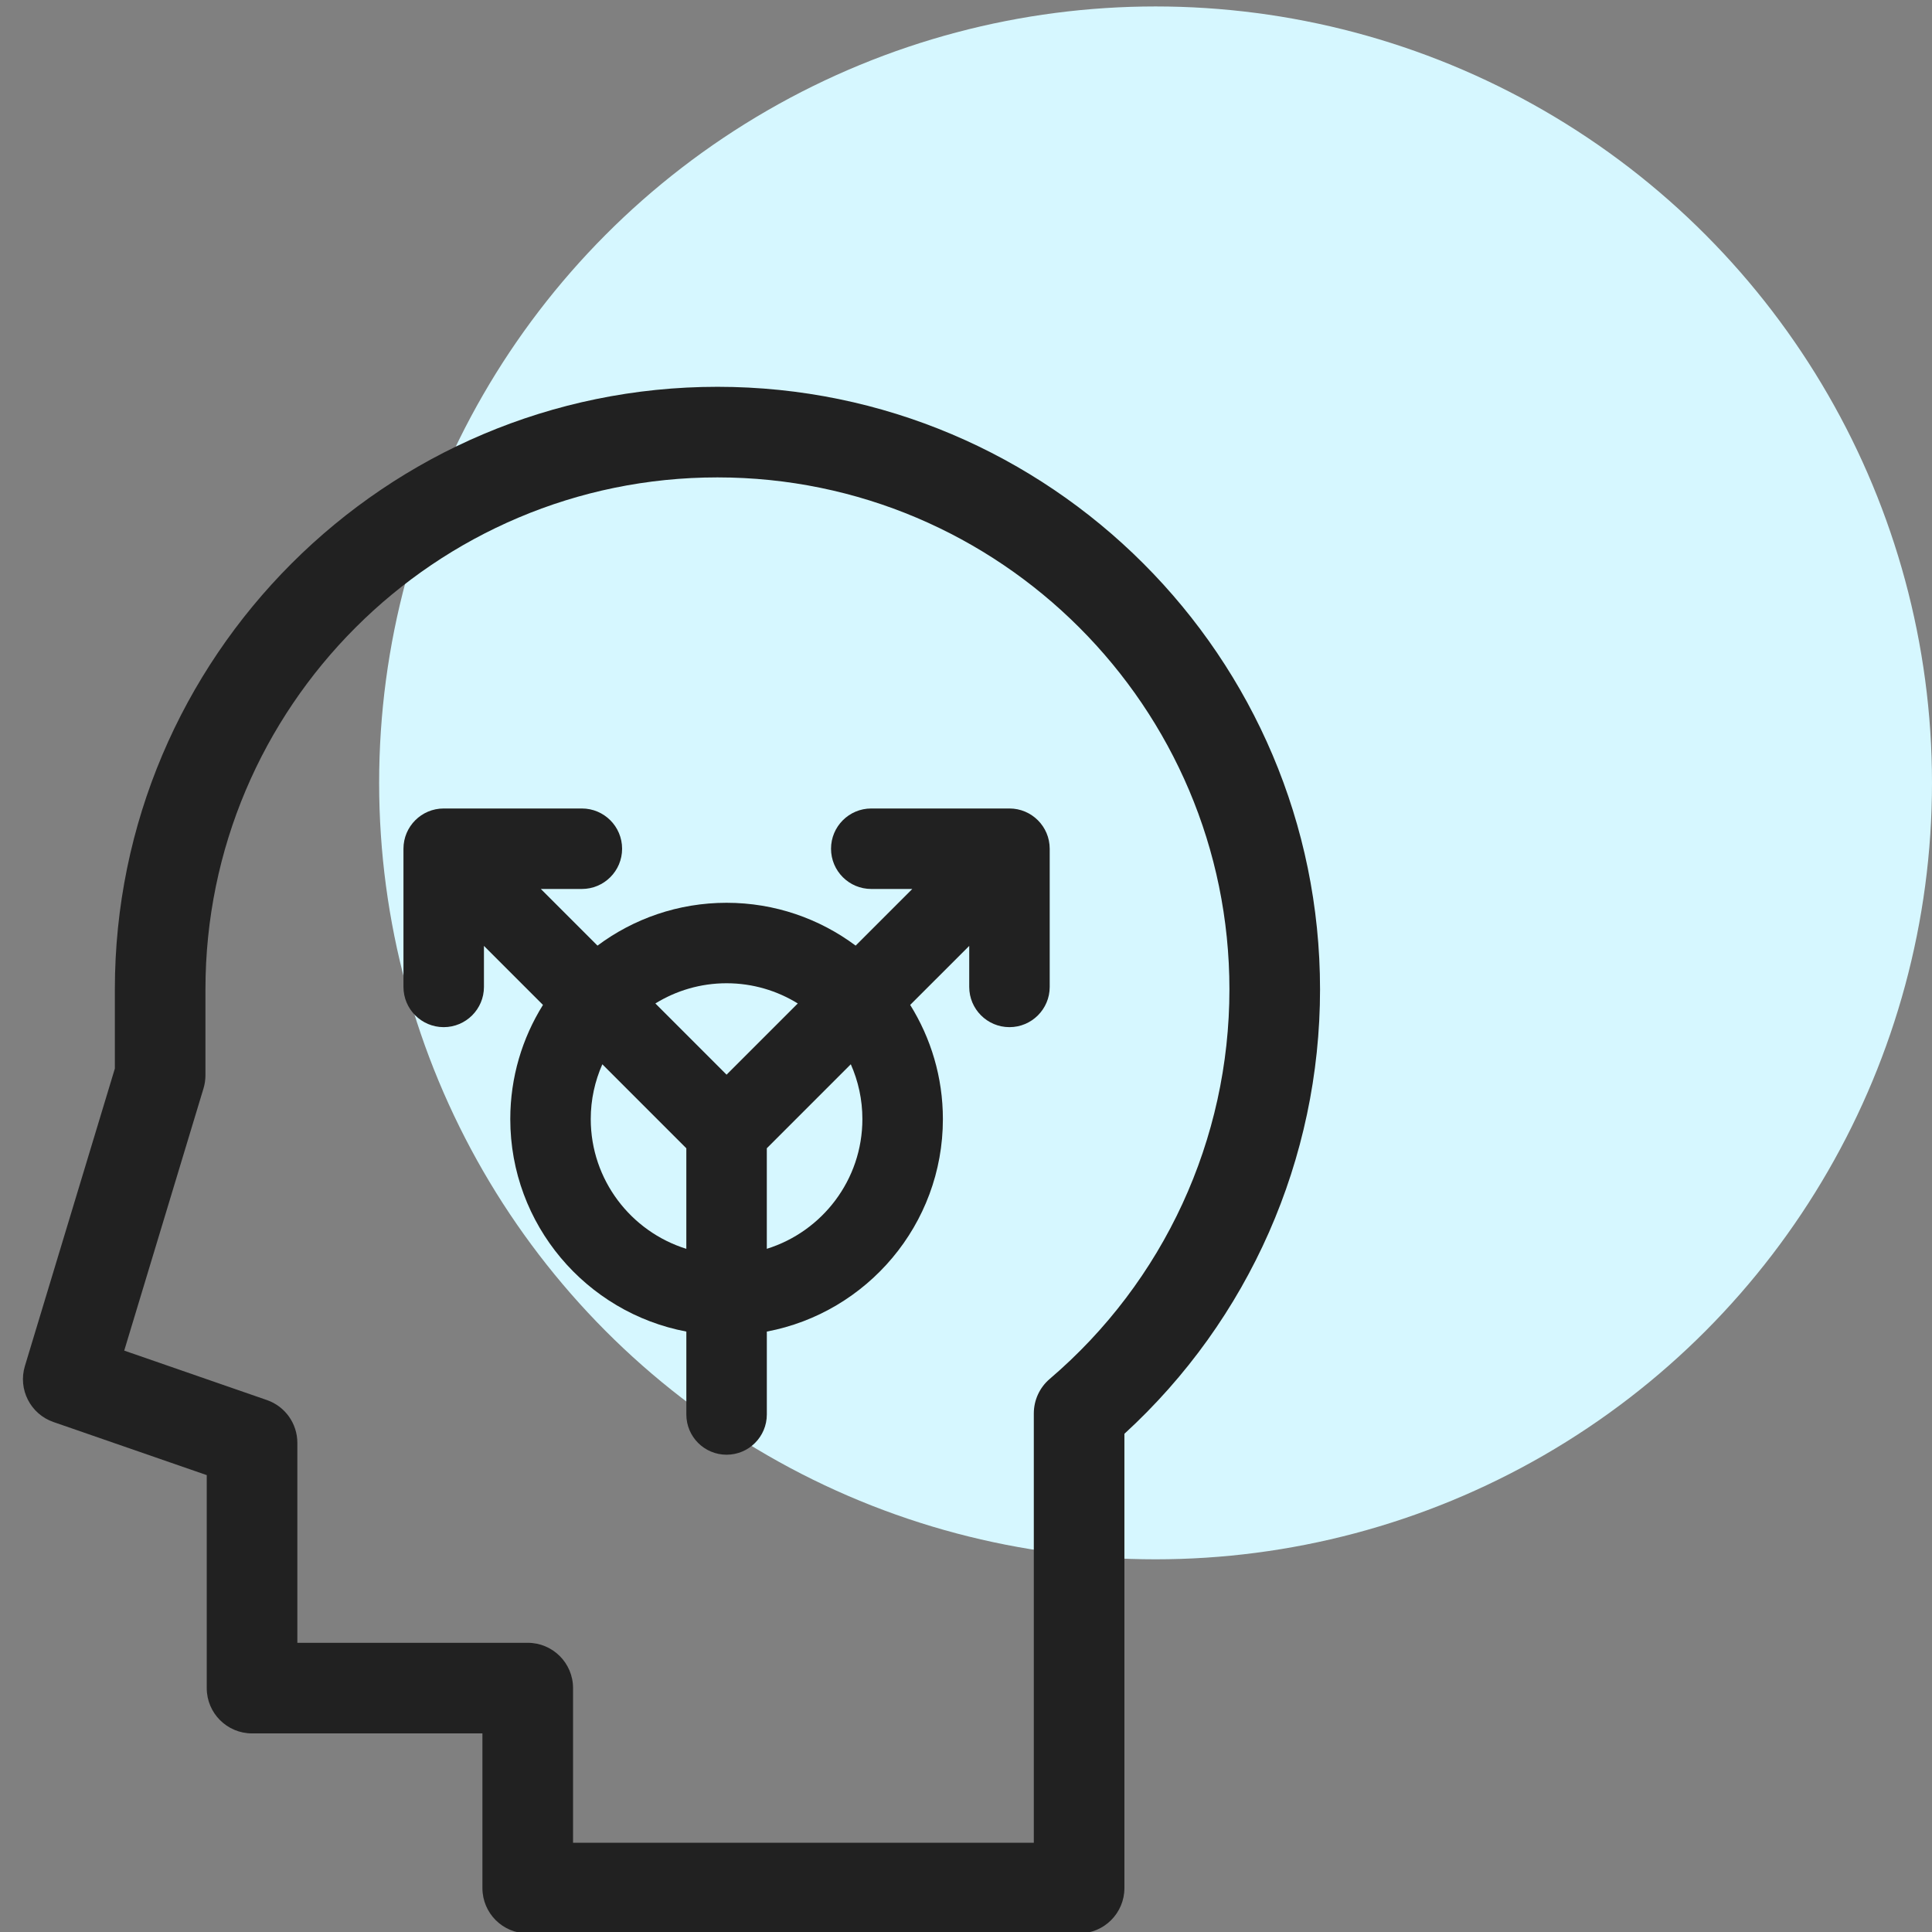
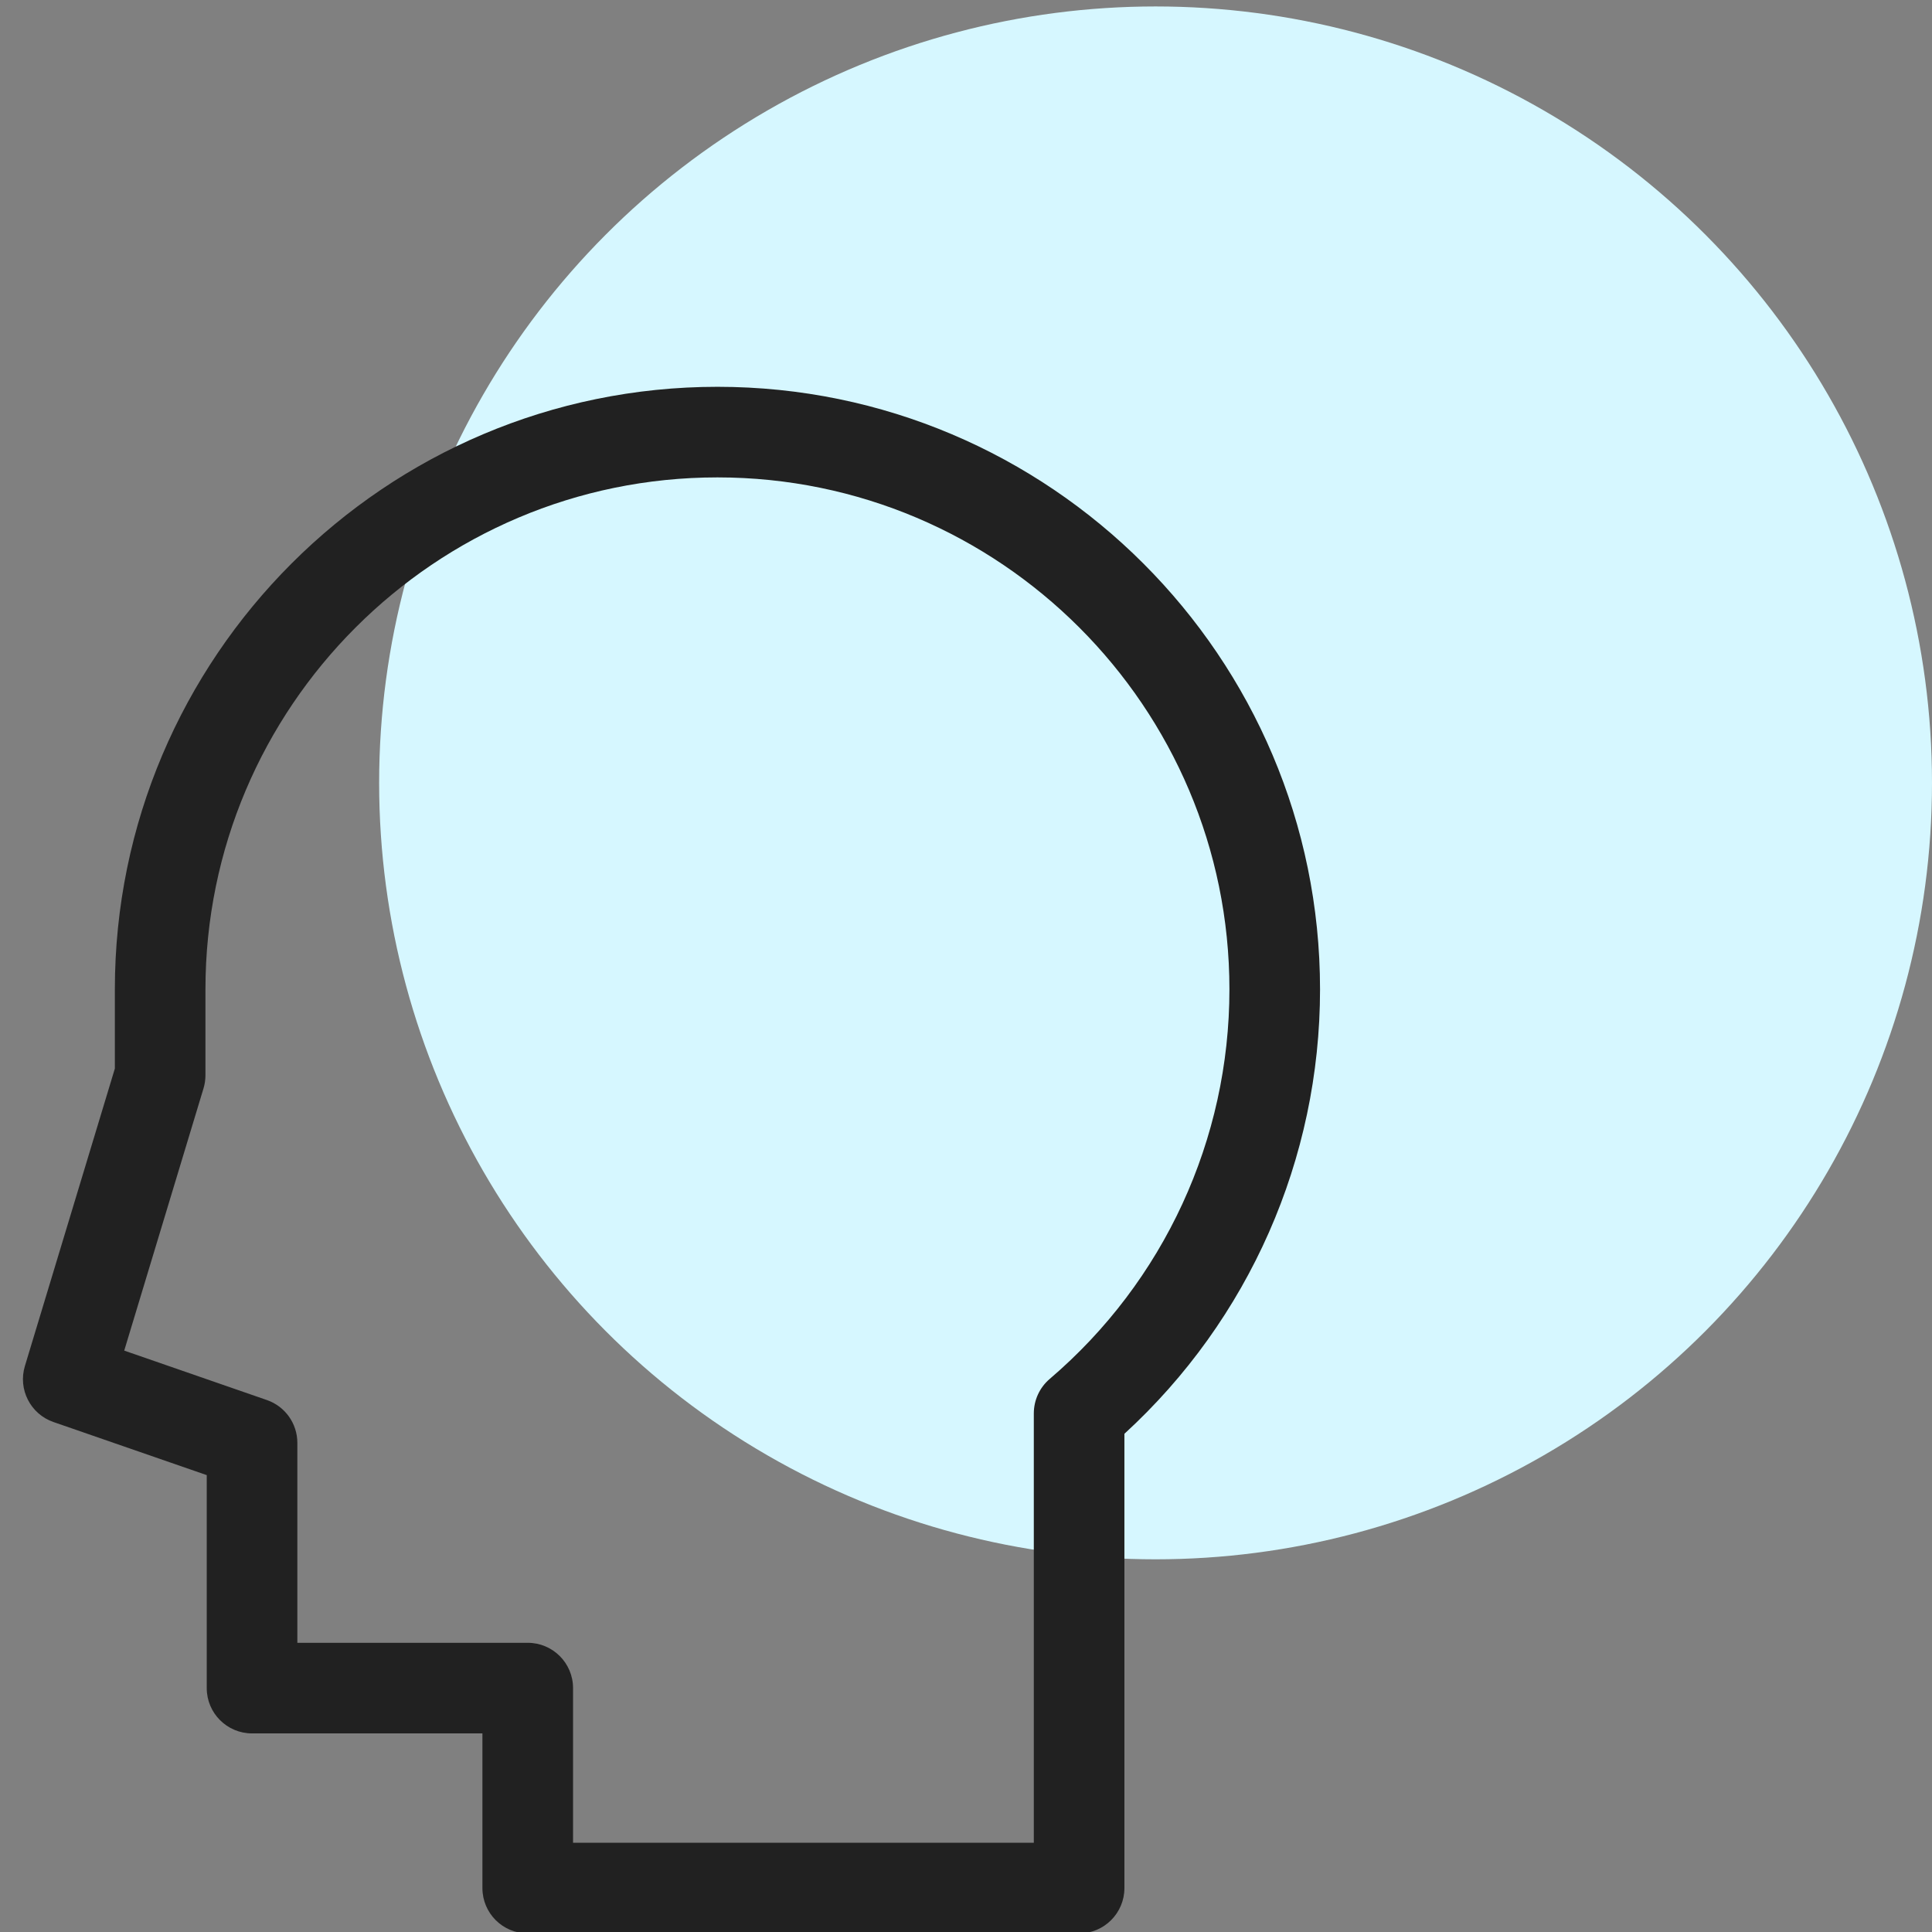
<svg xmlns="http://www.w3.org/2000/svg" id="Layer_1" x="0px" y="0px" viewBox="0 0 100 100" style="enable-background:new 0 0 100 100;" xml:space="preserve">
  <rect x="0" y="0" width="100" height="100" fill="#808080" stroke="none" />
  <circle style="fill:#D6F7FF;" cx="59.812" cy="40.522" r="40.188" />
  <g>
-     <path style="fill:#212121;" d="M52.248,41.847h-7.151c-1.151,0-2.083,0.932-2.083,2.083c0,1.151,0.932,2.083,2.083,2.083h2.123   l-2.932,2.932c-1.867-1.392-4.179-2.217-6.681-2.217c-2.502,0-4.815,0.825-6.681,2.217l-2.932-2.932h2.123   c1.151,0,2.083-0.932,2.083-2.083c0-1.151-0.932-2.083-2.083-2.083h-7.151c-1.151,0-2.083,0.932-2.083,2.083v7.152   c0,1.15,0.932,2.083,2.083,2.083c1.15,0,2.083-0.933,2.083-2.083v-2.123l3.055,3.055c-1.071,1.717-1.692,3.741-1.692,5.91   c0,5.461,3.931,10.019,9.113,10.998v4.291c0,1.151,0.932,2.083,2.083,2.083c1.15,0,2.083-0.932,2.083-2.083v-4.291   c5.181-0.979,9.113-5.537,9.113-10.998c0-2.168-0.622-4.193-1.693-5.91l3.056-3.055v2.123c0,1.15,0.932,2.083,2.083,2.083   c1.15,0,2.083-0.933,2.083-2.083v-7.152C54.331,42.779,53.399,41.847,52.248,41.847L52.248,41.847z M37.607,50.893   c1.351,0,2.613,0.384,3.686,1.046l-3.686,3.686l-3.685-3.686C34.994,51.277,36.257,50.893,37.607,50.893L37.607,50.893z    M30.577,57.923c0-1.009,0.216-1.968,0.6-2.836l4.347,4.348v5.204C32.662,63.748,30.577,61.074,30.577,57.923L30.577,57.923z    M44.637,57.923c0,3.151-2.084,5.825-4.947,6.715v-5.204l4.347-4.348C44.422,55.955,44.637,56.914,44.637,57.923L44.637,57.923z    M44.637,57.923" />
    <path style="fill:#212121;" d="M37.136,20.021c-17.199,0-31.191,13.992-31.191,31.19v4.098L1.288,70.708   c-0.364,1.204,0.288,2.483,1.477,2.895l7.936,2.749v11.024c0,1.296,1.051,2.345,2.345,2.345h11.924v8.006   c0,1.296,1.05,2.345,2.345,2.345h28.539c1.295,0,2.345-1.05,2.345-2.345V74.213c6.449-5.907,10.126-14.229,10.126-23.002   C68.326,34.013,54.334,20.021,37.136,20.021L37.136,20.021z M54.332,71.374c-0.522,0.445-0.822,1.098-0.822,1.783v22.225H29.661   v-8.006c0-1.295-1.05-2.345-2.345-2.345H15.391V74.682c0-0.999-0.633-1.889-1.577-2.216l-7.384-2.559l4.104-13.573   c0.067-0.221,0.1-0.449,0.1-0.679v-4.445c0-14.612,11.888-26.5,26.501-26.5s26.5,11.888,26.5,26.5   C63.636,58.976,60.245,66.326,54.332,71.374L54.332,71.374z M54.332,71.374" />
  </g>
  <g />
  <g />
  <g />
  <g />
  <g />
  <g />
</svg>